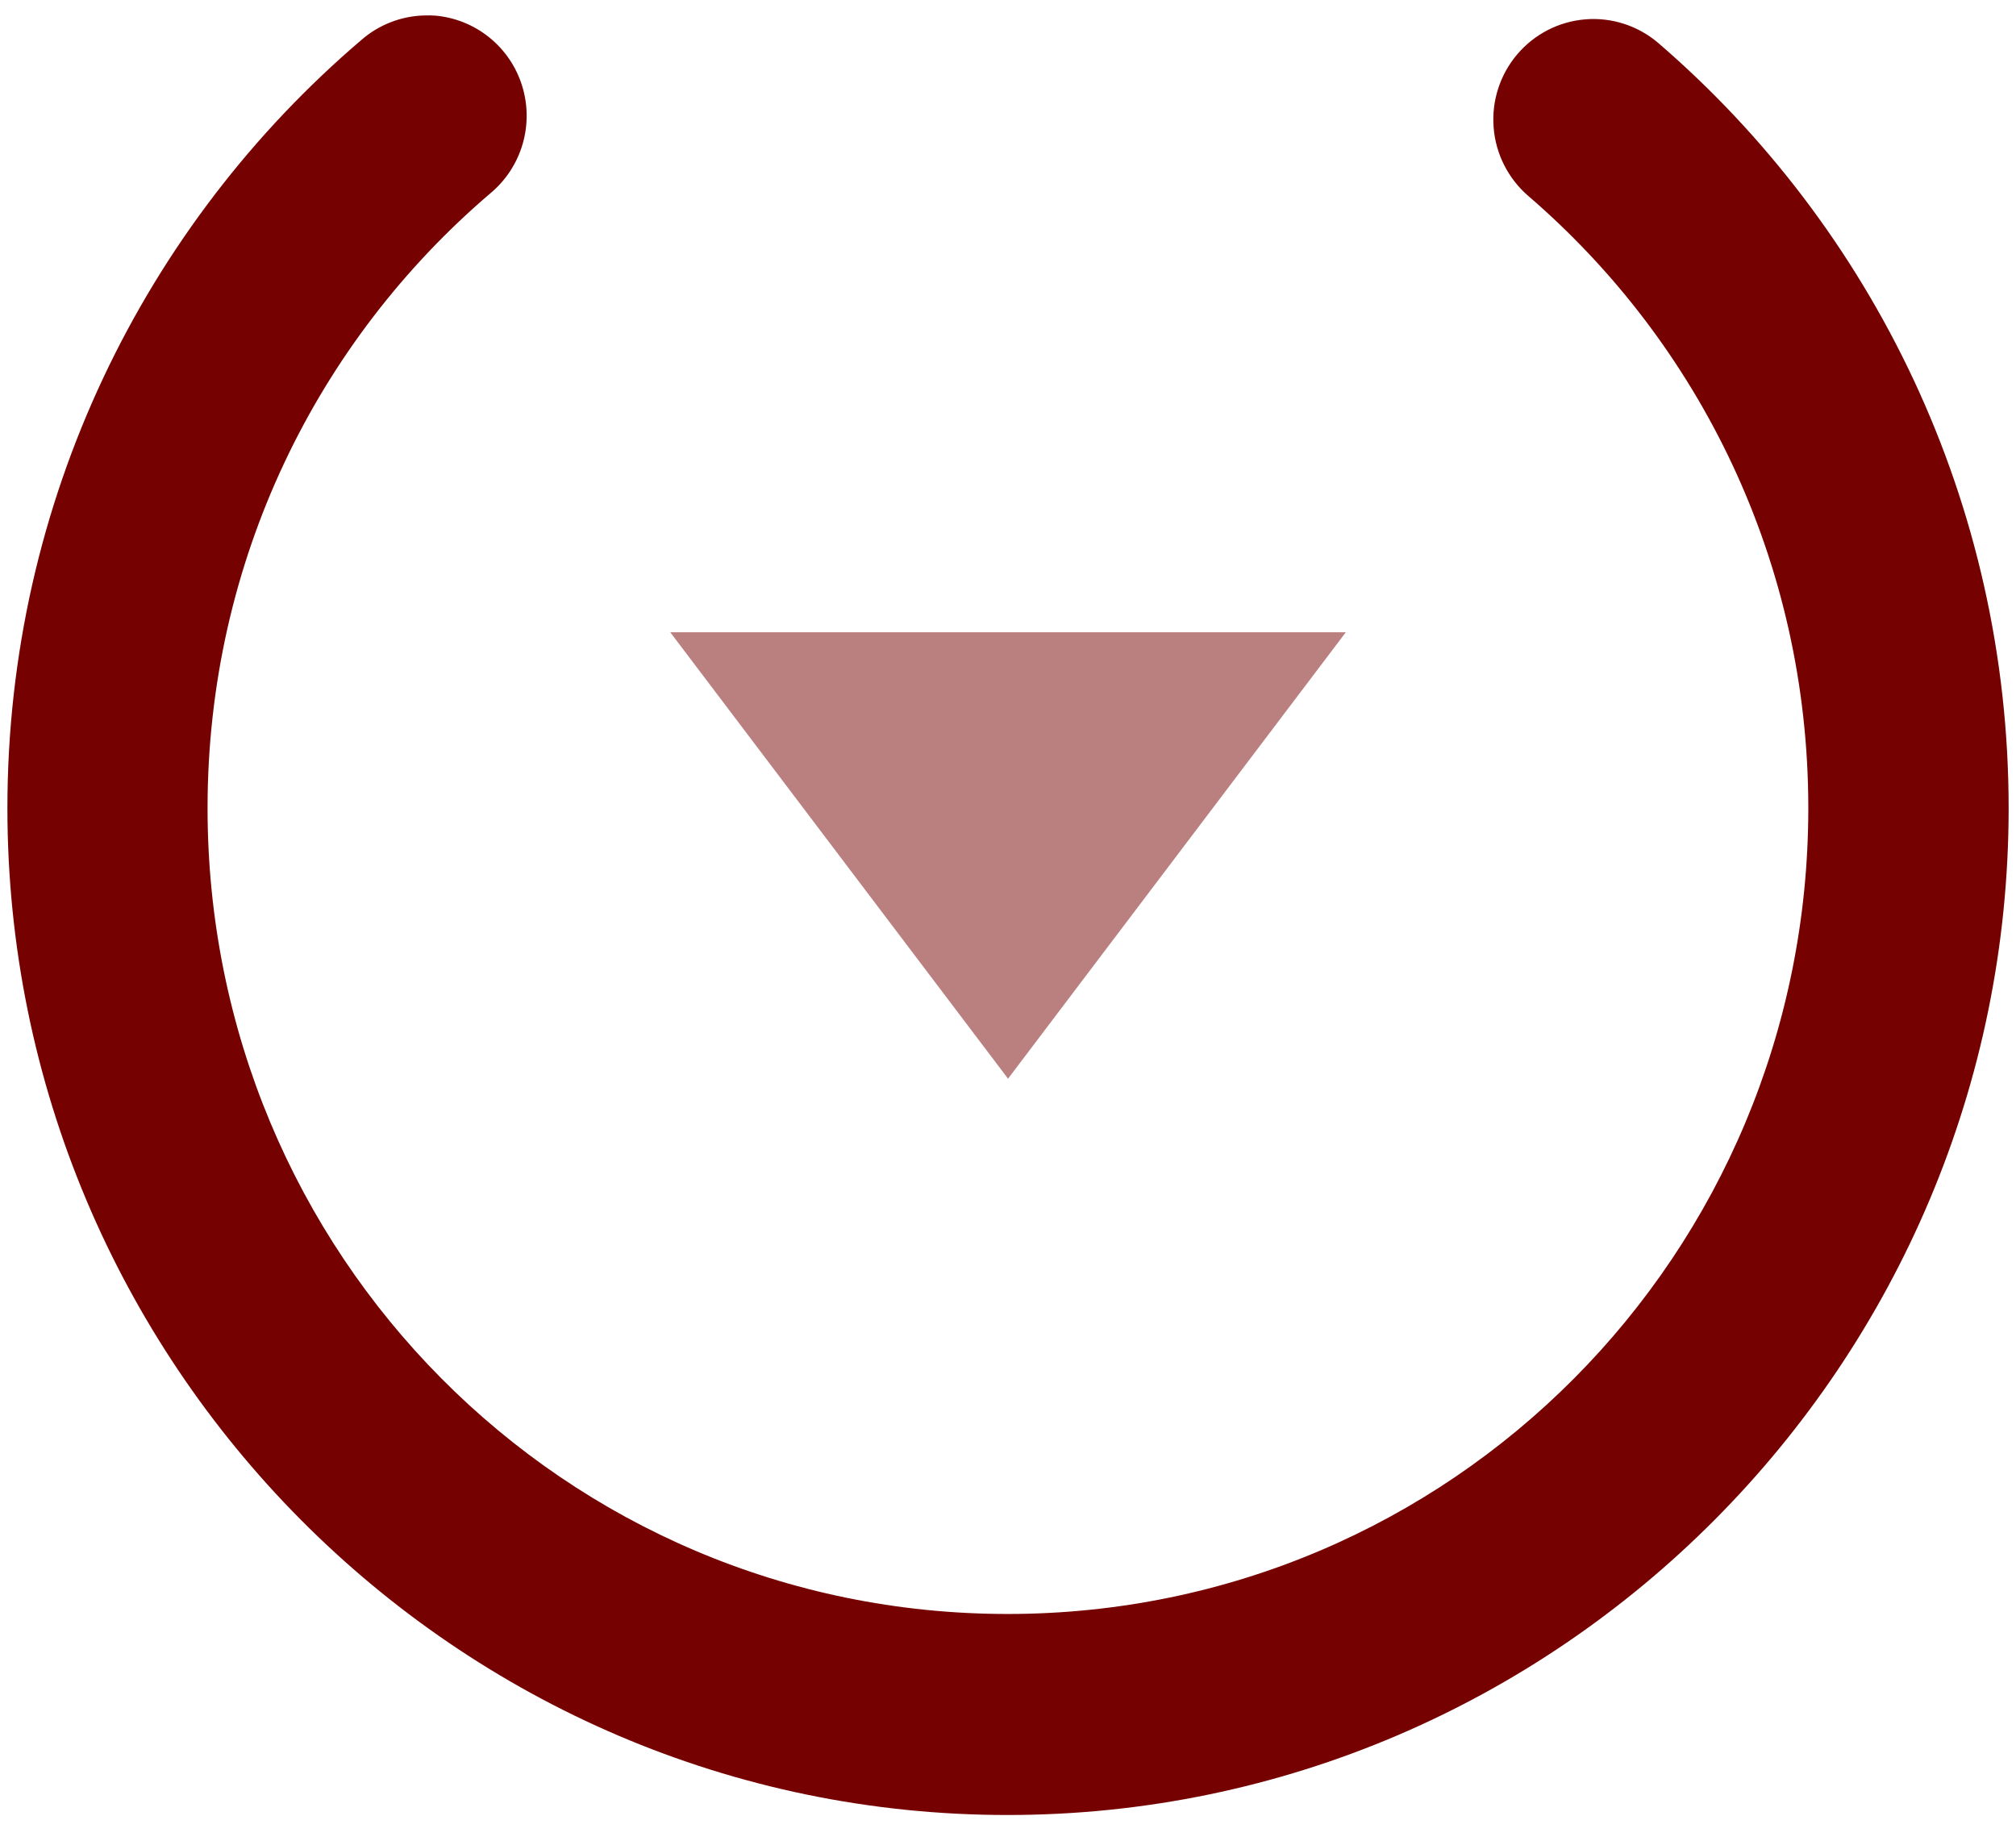
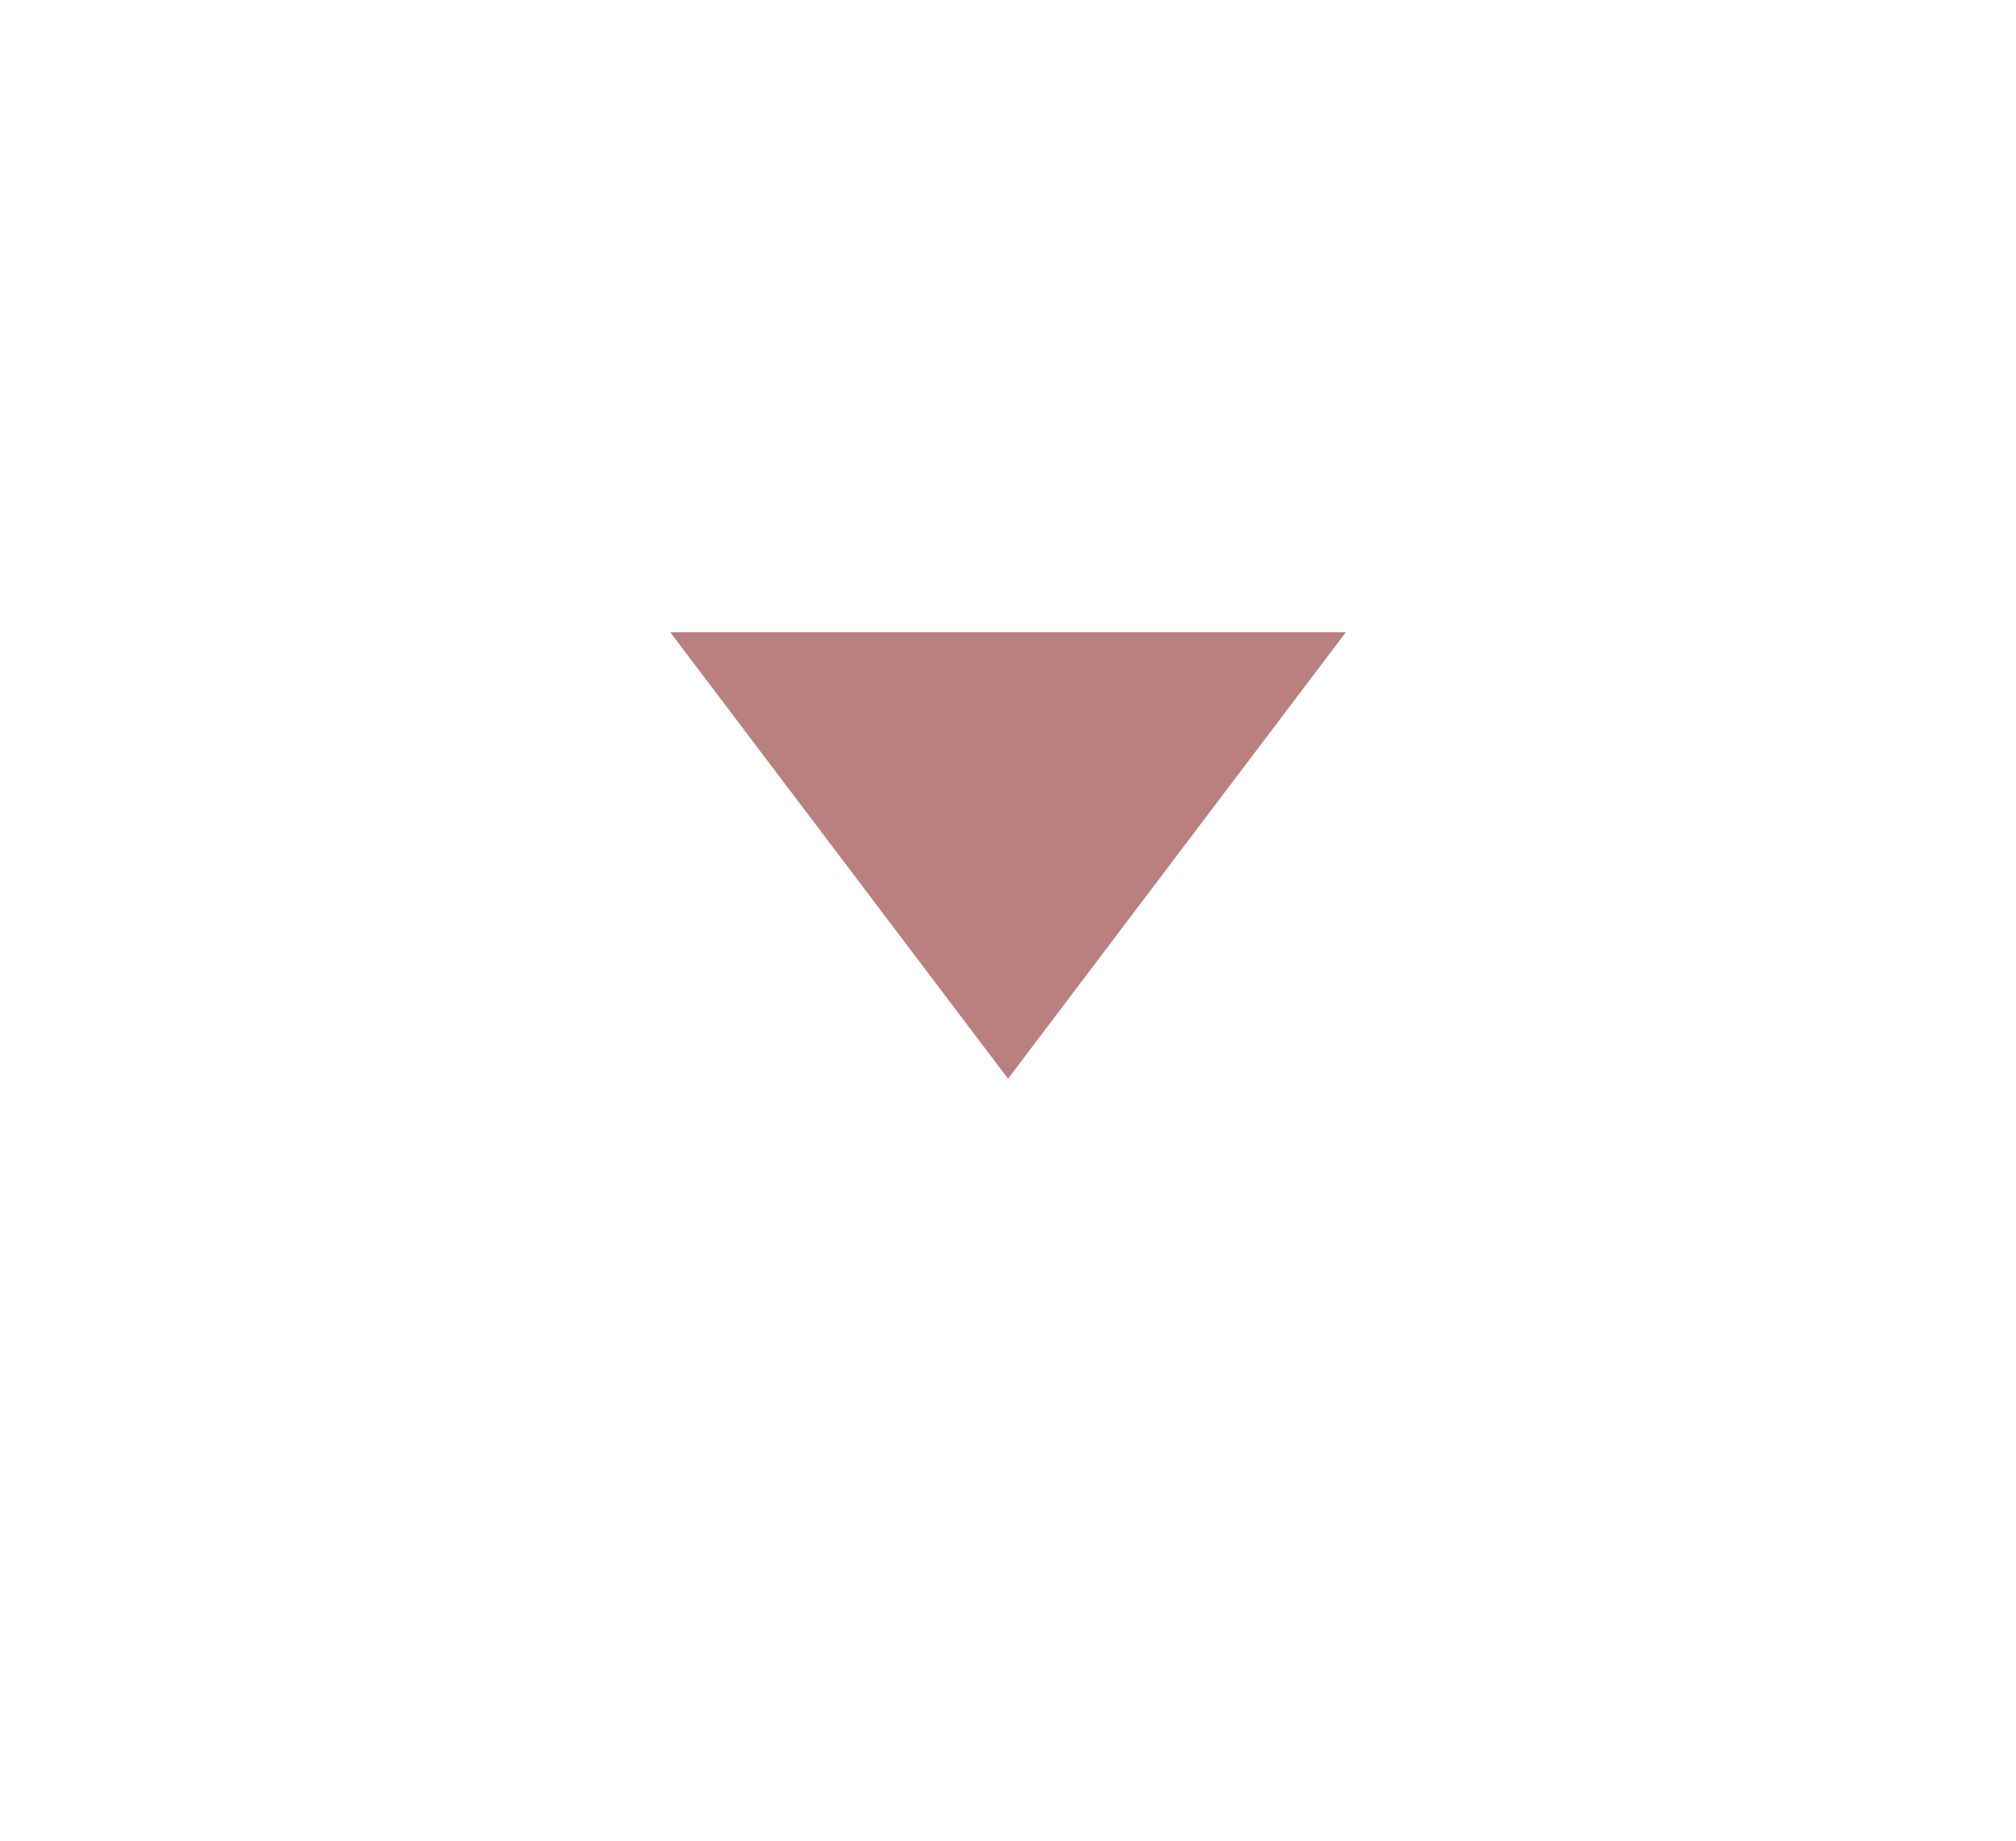
<svg xmlns="http://www.w3.org/2000/svg" width="46" height="42" viewBox="0 0 46 42" fill="none">
-   <path d="M9.704 0.352C9.778 0.35 9.853 0.351 9.927 0.356C10.378 0.395 10.808 0.567 11.162 0.852C11.515 1.136 11.777 1.52 11.912 1.954C12.048 2.388 12.052 2.853 11.924 3.29C11.796 3.726 11.542 4.115 11.194 4.406C7.238 7.779 4.736 12.801 4.736 18.439C4.736 28.621 12.876 36.827 22.989 36.827C33.103 36.827 41.261 28.621 41.261 18.439C41.261 12.833 38.79 7.846 34.874 4.473C34.646 4.277 34.459 4.038 34.323 3.77C34.186 3.501 34.104 3.209 34.081 2.908C34.057 2.608 34.092 2.306 34.185 2.02C34.278 1.733 34.425 1.468 34.62 1.239C34.815 1.009 35.053 0.821 35.32 0.684C35.587 0.547 35.879 0.465 36.178 0.441C36.477 0.417 36.777 0.453 37.063 0.546C37.348 0.639 37.612 0.788 37.84 0.983C42.728 5.194 45.832 11.471 45.832 18.439C45.832 31.096 35.575 41.414 22.989 41.414C10.403 41.414 0.169 31.096 0.169 18.439C0.169 11.43 3.303 5.128 8.241 0.916C8.647 0.56 9.165 0.361 9.704 0.352Z" fill="#760101" />
-   <path d="M23.001 24.613L15.294 14.427H30.708L23.001 24.613Z" fill="#760101" fill-opacity="0.5" />
+   <path d="M23.001 24.613L15.294 14.427H30.708Z" fill="#760101" fill-opacity="0.5" />
</svg>